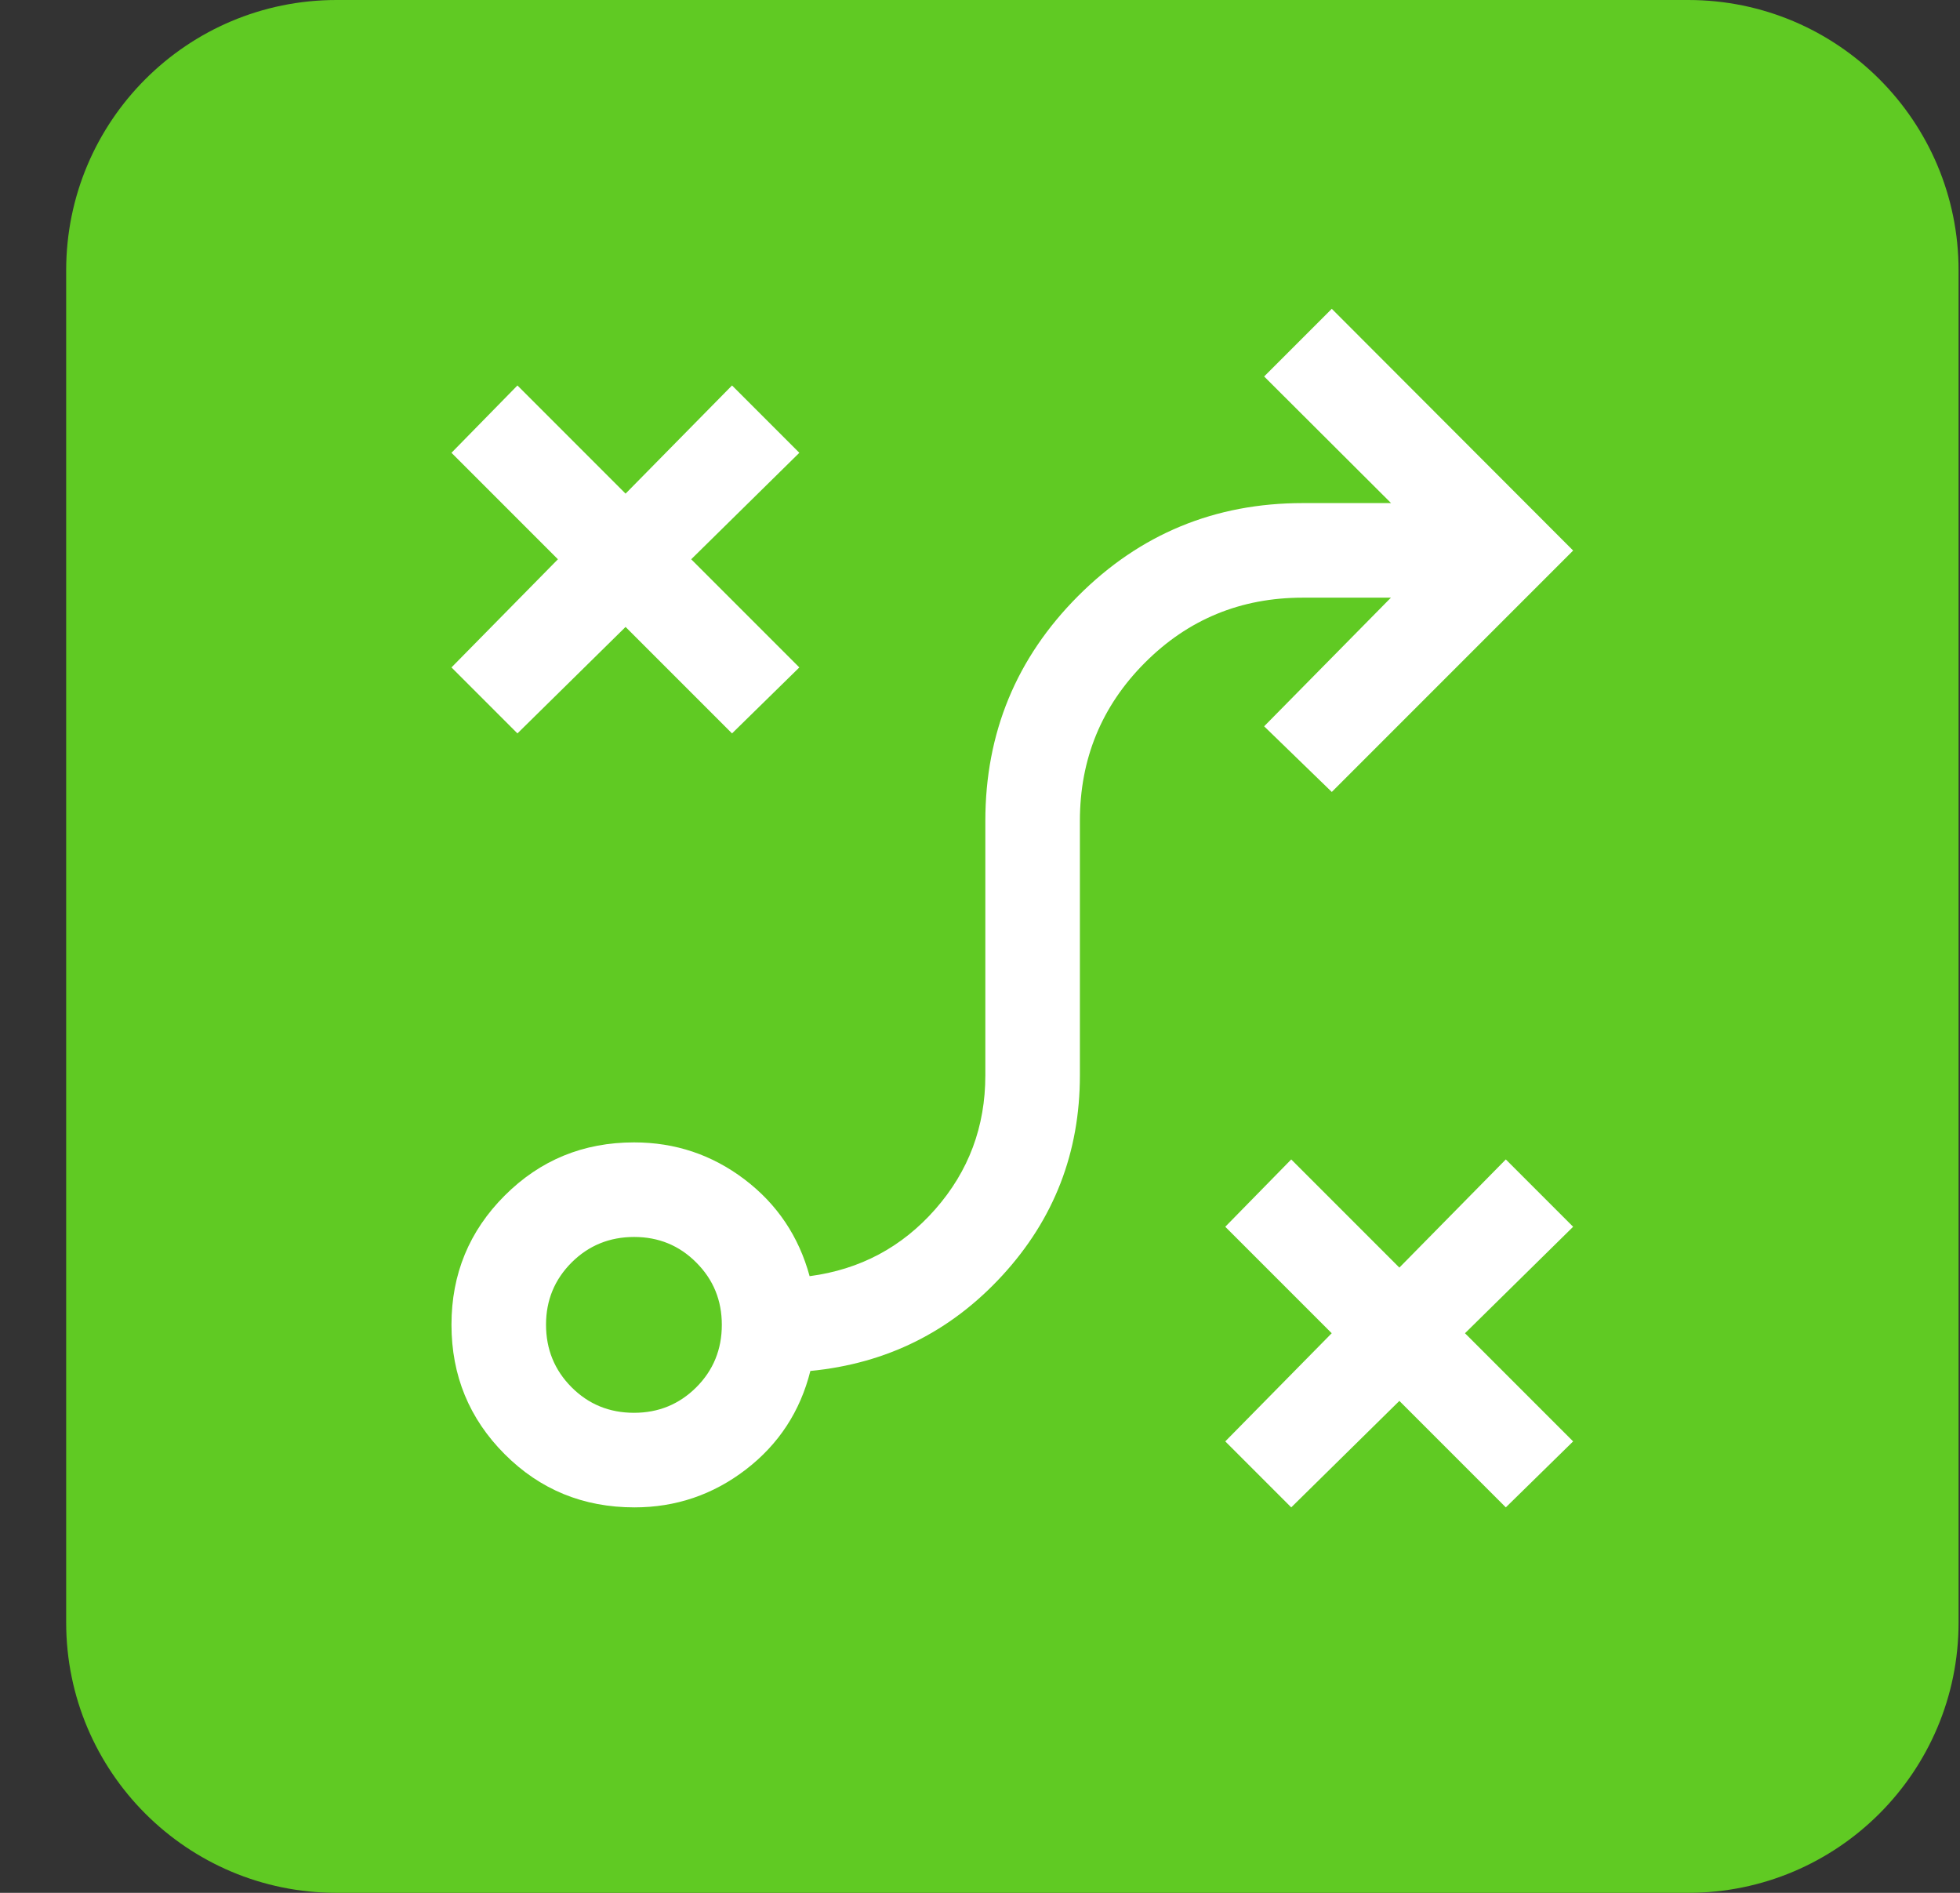
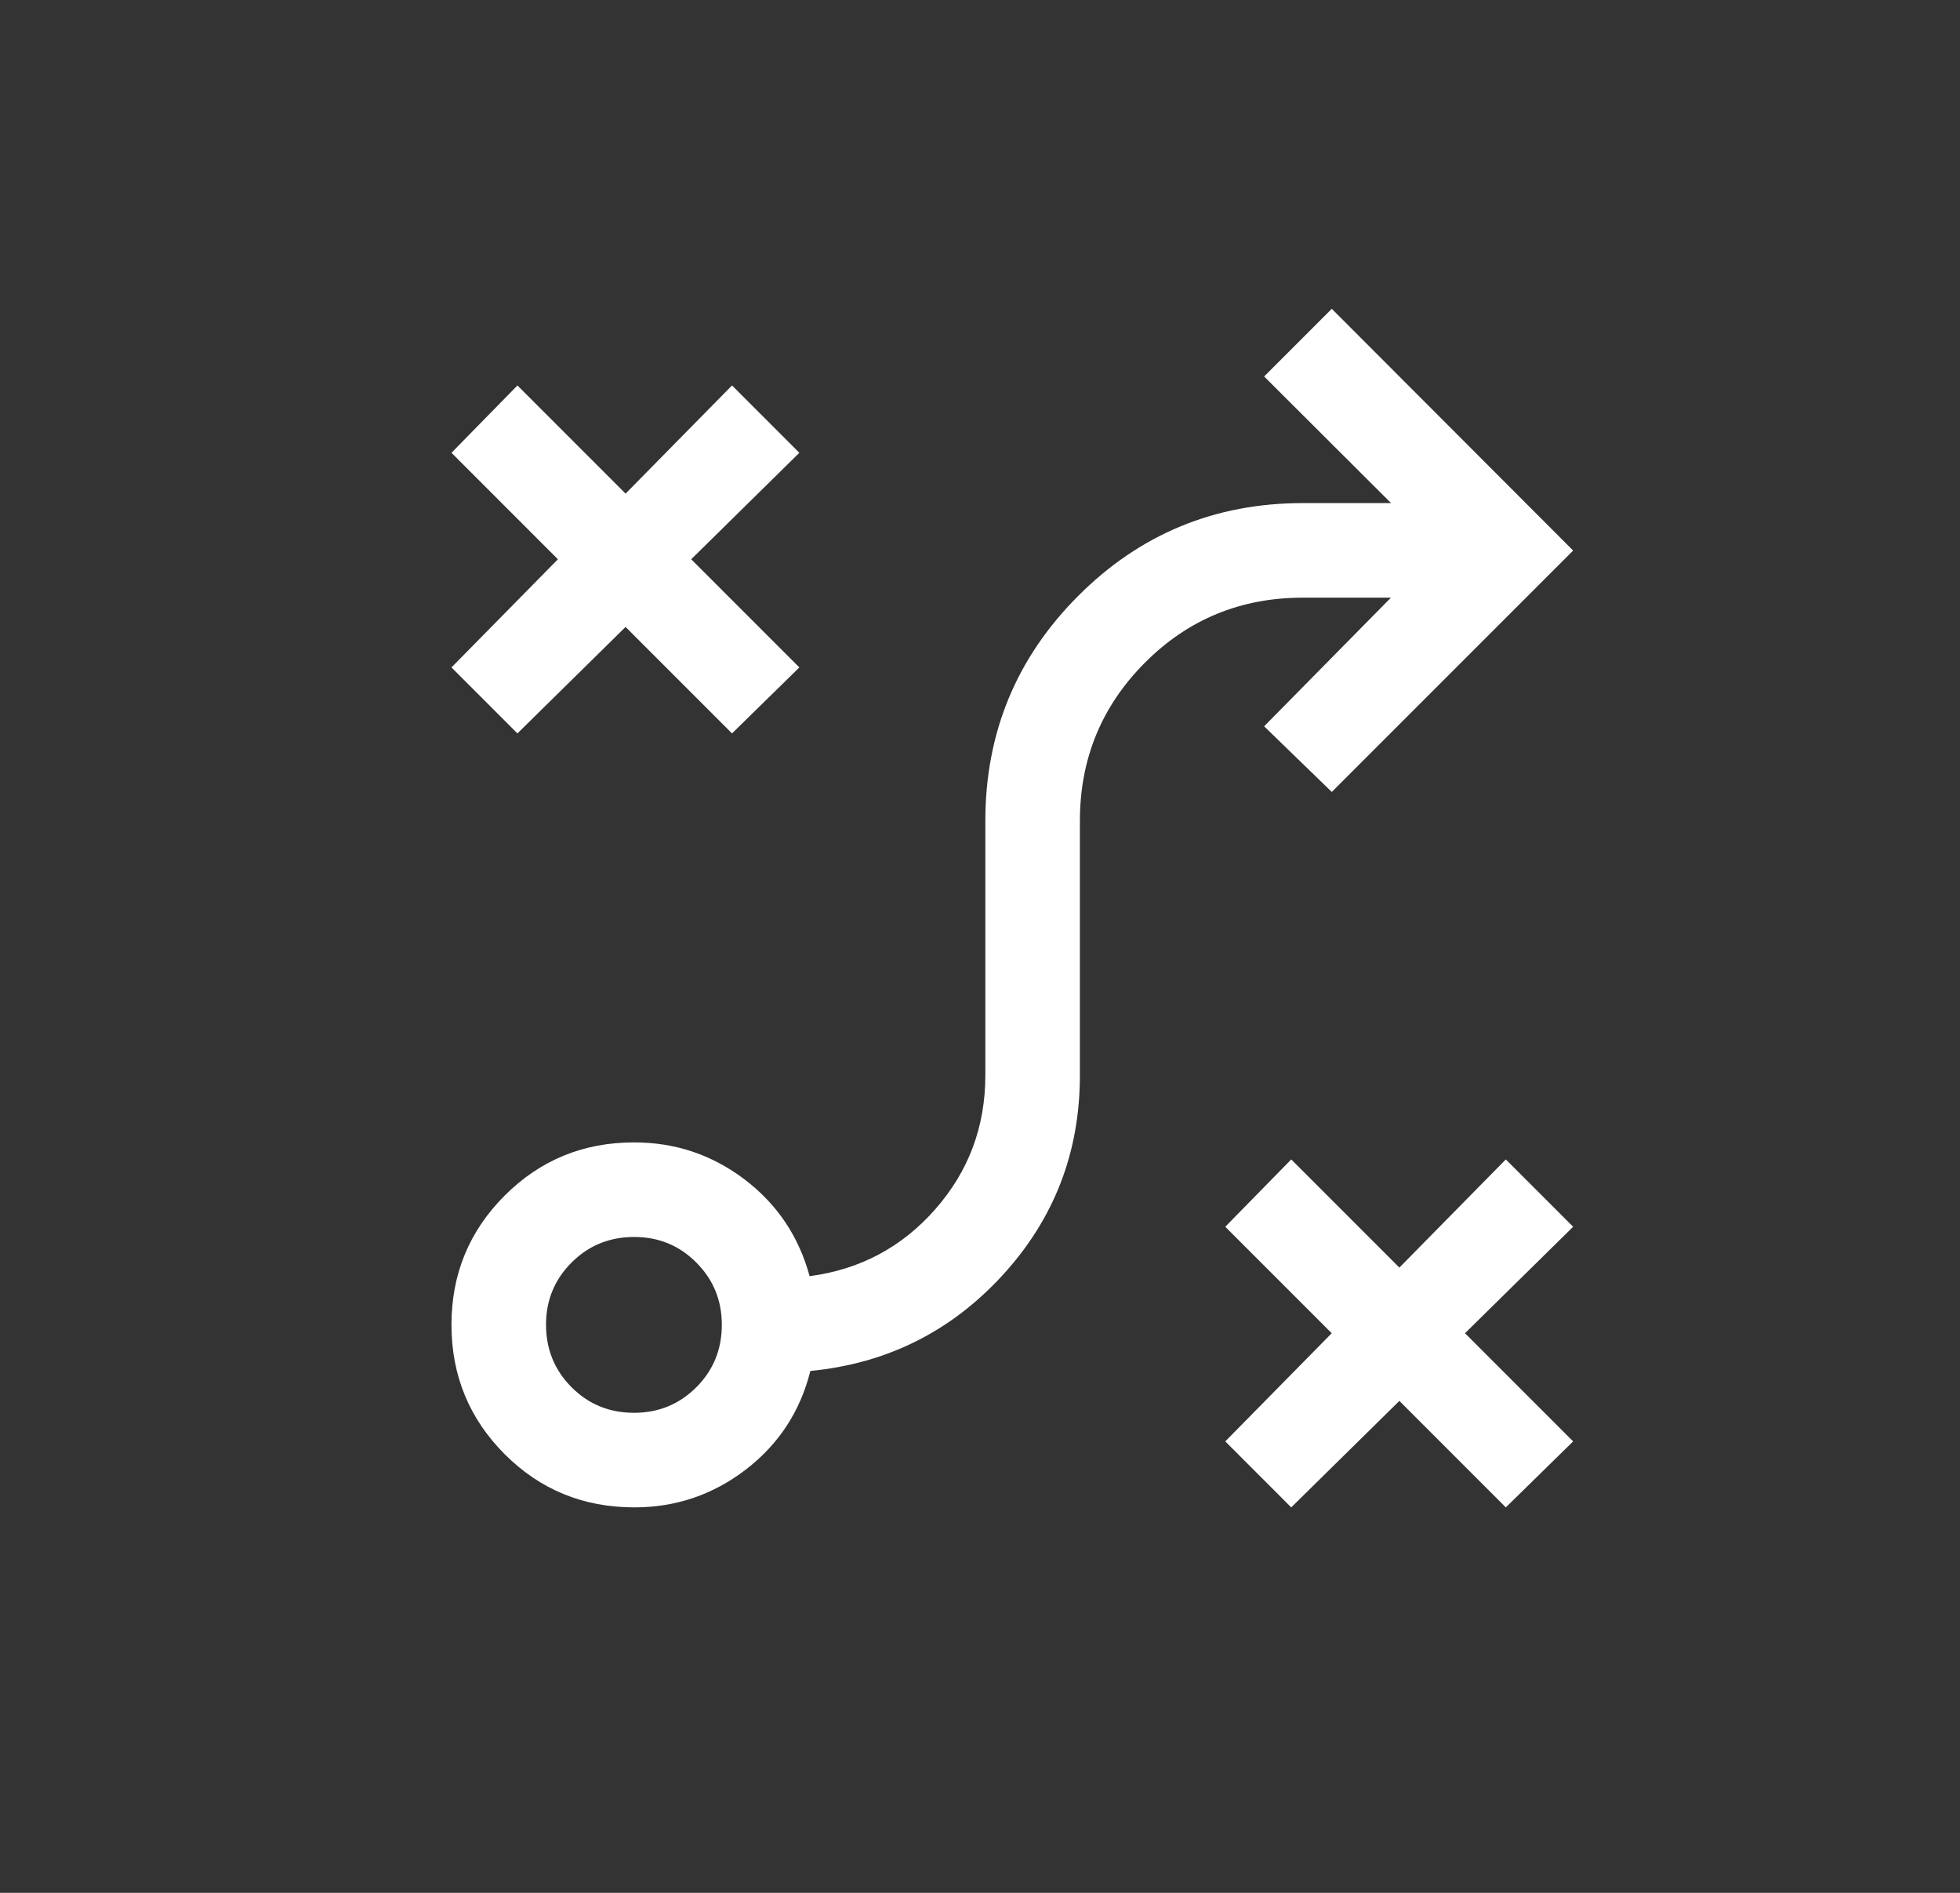
<svg xmlns="http://www.w3.org/2000/svg" width="29" height="28" viewBox="0 0 29 28" fill="none">
  <rect x="0" y="0" width="29" height="28" fill="#333333" stroke="none" />
-   <path d="M0.979 4C0.979 1.791 2.769 0 4.979 0H24.979C27.188 0 28.979 1.791 28.979 4V24C28.979 26.209 27.188 28 24.979 28H4.979C2.769 28 0.979 26.209 0.979 24V4Z" fill="#60CA23" />
  <path d="M19.105 22.298L18.129 21.322L19.704 19.722L18.129 18.147L19.105 17.151L20.705 18.751L22.28 17.151L23.276 18.147L21.676 19.722L23.276 21.322L22.28 22.298L20.705 20.723L19.105 22.298ZM9.381 20.899C9.743 20.899 10.05 20.773 10.302 20.522C10.554 20.27 10.68 19.962 10.68 19.597C10.68 19.236 10.555 18.929 10.303 18.677C10.052 18.424 9.745 18.298 9.383 18.298C9.019 18.298 8.71 18.424 8.458 18.675C8.206 18.927 8.079 19.233 8.079 19.595C8.079 19.96 8.205 20.268 8.457 20.521C8.708 20.773 9.016 20.899 9.381 20.899ZM9.387 22.298C8.631 22.298 7.991 22.036 7.467 21.511C6.943 20.986 6.68 20.348 6.68 19.596C6.68 18.846 6.943 18.21 7.467 17.686C7.992 17.161 8.63 16.899 9.382 16.899C9.991 16.899 10.536 17.082 11.017 17.447C11.498 17.812 11.819 18.29 11.979 18.878C12.726 18.779 13.345 18.449 13.839 17.887C14.333 17.325 14.579 16.665 14.579 15.907V12.144C14.579 10.842 15.037 9.733 15.951 8.817C16.866 7.9 17.975 7.442 19.276 7.442H20.582L18.704 5.569L19.705 4.568L23.276 8.144L19.705 11.715L18.704 10.744L20.58 8.841H19.276C18.358 8.841 17.579 9.162 16.939 9.804C16.299 10.446 15.978 11.226 15.978 12.144V15.907C15.978 17.048 15.596 18.035 14.83 18.868C14.065 19.7 13.118 20.171 11.99 20.28C11.84 20.878 11.522 21.364 11.036 21.738C10.55 22.111 10 22.298 9.387 22.298ZM7.656 10.849L6.68 9.873L8.255 8.273L6.68 6.698L7.656 5.702L9.256 7.302L10.831 5.702L11.827 6.698L10.227 8.273L11.827 9.873L10.831 10.849L9.256 9.274L7.656 10.849Z" fill="white" />
</svg>